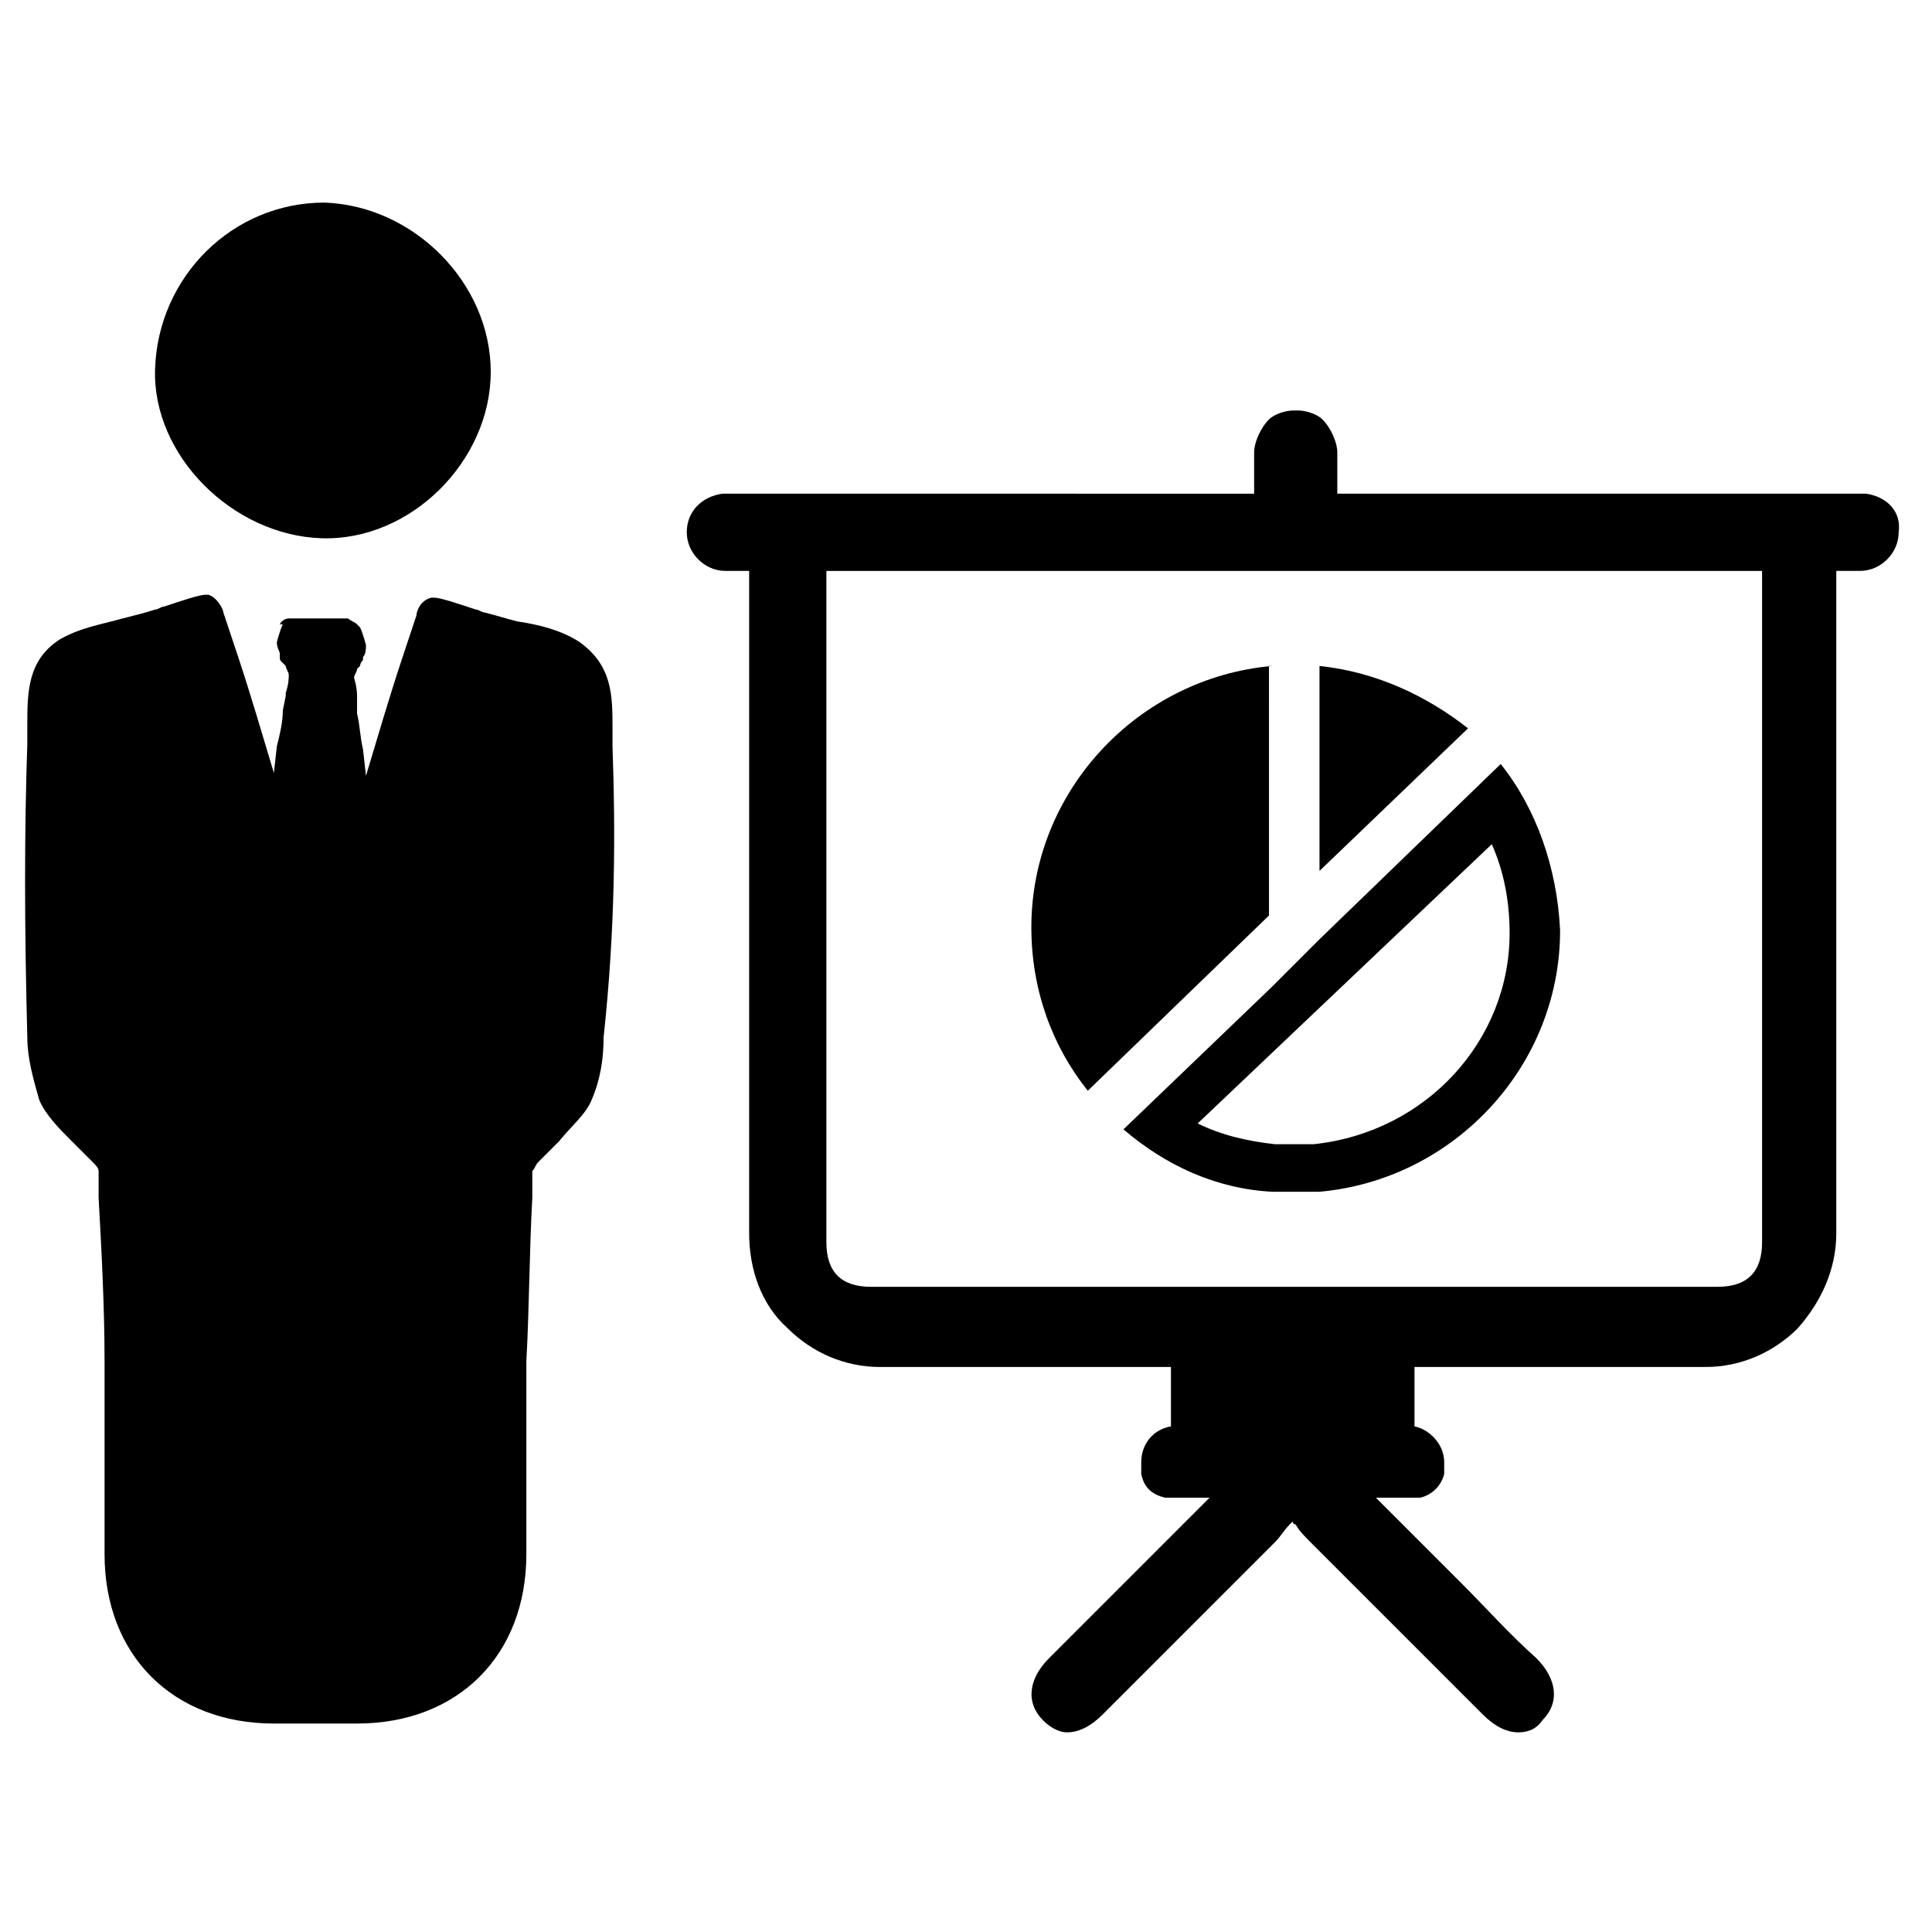
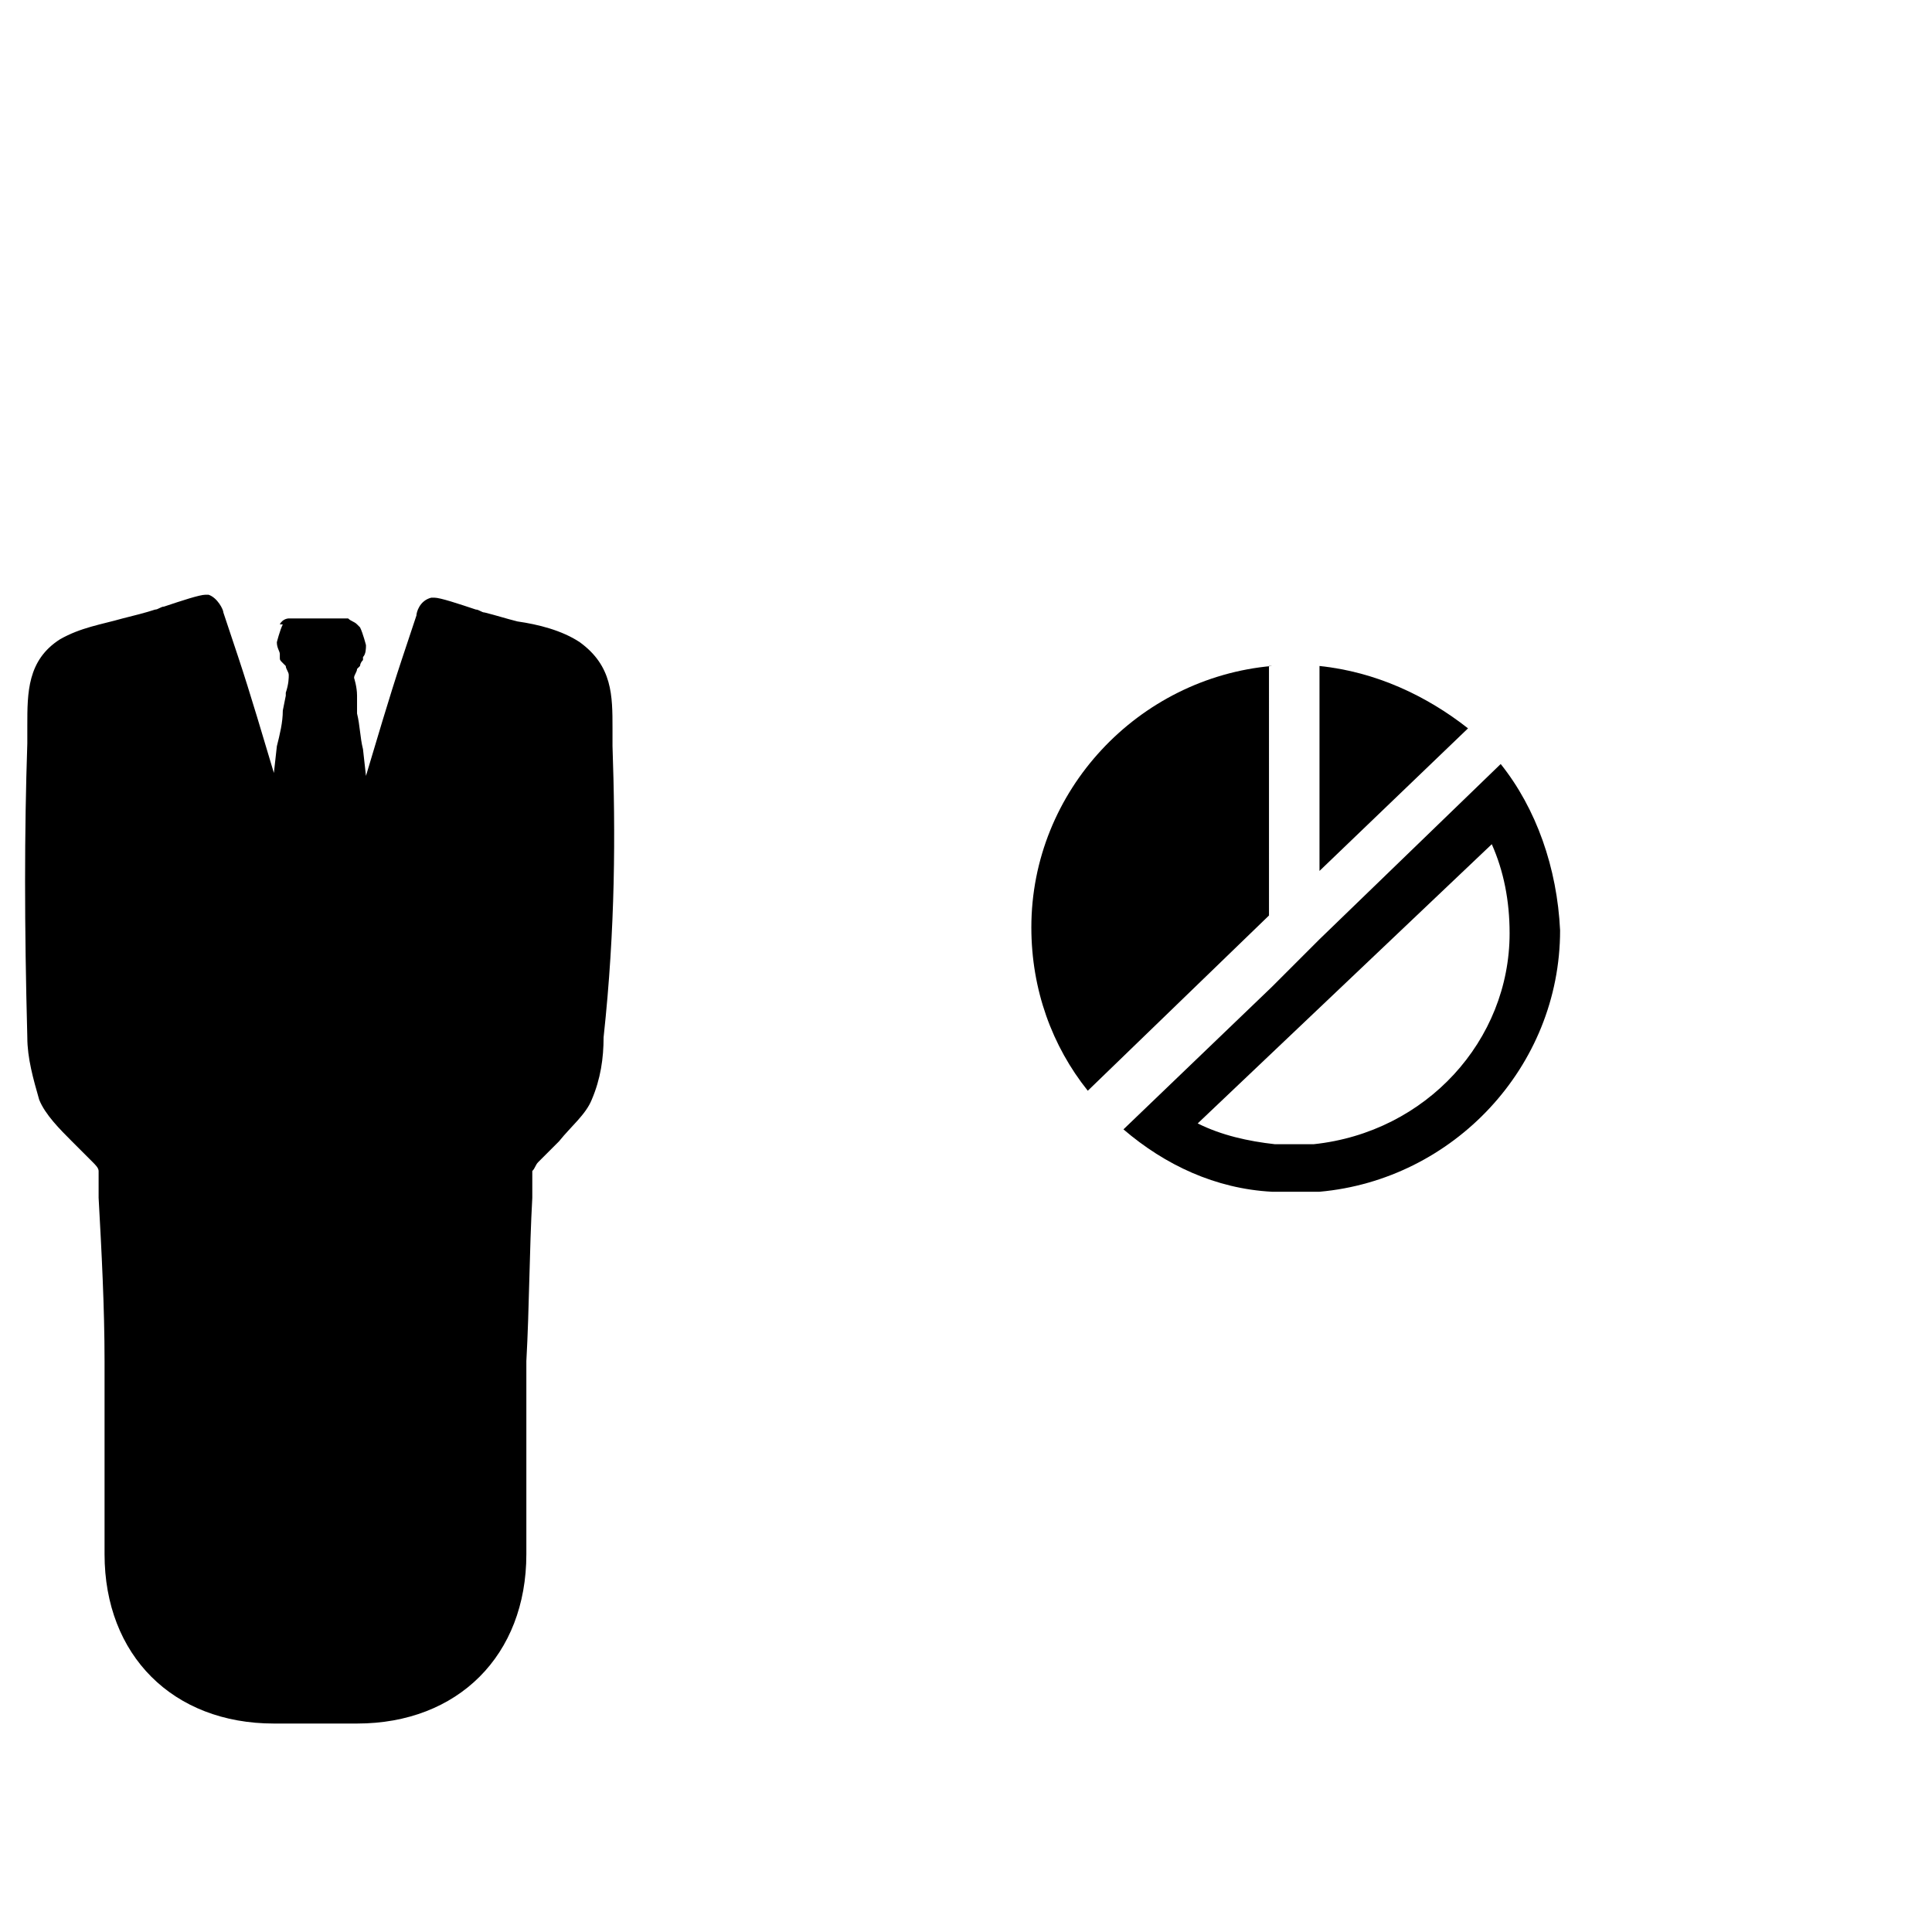
<svg xmlns="http://www.w3.org/2000/svg" fill="#000000" width="800px" height="800px" version="1.1" viewBox="144 144 512 512">
  <g>
-     <path d="m638.52 274.83h-140.12v-11.02c0-2.363-1.574-6.297-3.938-8.66-1.574-1.574-4.723-2.363-6.297-2.363l-1.574 0.004c-1.574 0-4.723 0.789-6.297 2.363-2.363 2.363-3.938 6.297-3.938 8.66v11.02l-140.91-0.004c-5.512 0.789-9.445 4.723-9.445 10.234 0 5.512 4.723 10.234 10.234 10.234h4.723 1.574v52.742 122.8c0 9.445 3.148 18.895 10.234 25.191 6.297 6.297 14.957 10.234 24.402 10.234h77.145v15.742c-4.723 0.789-7.871 4.723-7.871 9.445v0.789 2.363c0.789 3.938 3.148 5.512 6.297 6.297h3.148 8.66c-0.789 0.789-1.574 1.574-2.363 2.363l-20.469 20.469c-6.297 6.297-13.383 13.383-19.68 19.68-5.512 5.512-6.297 11.809-1.574 16.531 1.574 1.574 3.938 3.148 6.297 3.148 3.148 0 6.297-1.574 9.445-4.723l3.148-3.148c14.168-14.168 28.34-28.34 42.508-42.508 1.574-1.574 2.363-3.148 3.938-4.723l0.789-0.789s0 0.789 0.789 0.789c0.789 1.574 2.363 3.148 3.938 4.723l45.656 45.656c3.148 3.148 6.297 4.723 9.445 4.723 2.363 0 4.723-0.789 6.297-3.148 4.723-4.723 3.938-11.02-1.574-16.531-7.086-6.297-13.383-13.383-19.68-19.68l-22.832-22.832h8.66 3.148c3.148-0.789 5.512-3.148 6.297-6.297v-2.363-0.789c0-4.723-3.938-8.66-7.871-9.445v-15.742h77.145c9.445 0 18.105-3.938 24.402-10.234 6.297-7.086 10.234-15.742 10.234-25.191v-122.8-52.742h1.574 4.723c5.512 0 10.234-4.723 10.234-10.234 0.793-5.512-3.144-9.445-8.656-10.234zm-27.551 198.38c0 7.871-3.938 11.809-11.809 11.809h-224.35c-7.871 0-11.809-3.938-11.809-11.809v-177.91h247.97z" />
    <path d="m481.08 320.49c-35.426 3.148-63.762 33.062-63.762 69.273 0 16.531 5.512 31.488 14.957 43.297l48.02-46.445-0.004-66.125z" />
    <path d="m493.68 320.49v54.316l39.359-37.785c-11.02-8.66-24.402-14.957-39.359-16.531z" />
    <path d="m541.7 346.47-48.02 46.445-12.594 12.594-39.359 37.785c11.02 9.445 24.402 15.742 39.359 16.531h6.297 6.297c35.426-3.148 63.762-33.062 63.762-69.273-0.785-16.531-6.297-32.273-15.742-44.082zm-49.594 100.76h-10.234c-7.086-0.789-14.168-2.363-20.469-5.512l77.934-73.996c3.148 7.086 4.723 14.957 4.723 23.617 0 28.34-22.039 52.742-51.953 55.891z" />
-     <path d="m274.05 242.56c0 23.617-21.254 44.871-44.871 44.082-23.617-0.789-44.871-22.043-44.082-44.871 0.789-24.402 20.469-44.082 44.871-44.082 23.613 0.789 44.082 21.254 44.082 44.871z" />
    <path d="m306.32 341.75v-4.723c0-8.66 0-16.531-8.66-22.828-4.723-3.148-11.02-4.723-16.531-5.512-3.148-0.789-5.512-1.574-8.66-2.363-0.789 0-1.574-0.789-2.363-0.789-4.723-1.574-9.445-3.148-11.02-3.148h-0.789c-3.148 0.789-3.938 3.938-3.938 4.723l-3.93 11.812c-3.148 9.445-7.086 22.828-9.445 30.699l-0.789-7.086c-0.789-3.148-0.789-6.297-1.574-9.445v-3.938-0.789c0-2.363-0.789-4.723-0.789-4.723 0-0.789 0.789-1.574 0.789-2.363l0.789-0.789s0-0.789 0.789-1.574v-0.789c0.789-0.789 0.789-2.363 0.789-3.148 0 0-0.789-3.148-1.574-4.723l-0.789-0.789c-0.789-0.789-1.574-0.789-2.363-1.574h-0.789-0.789-6.297-6.297-0.789-0.789s-1.574 0-2.363 1.574l0.793 0.008c-0.789 1.574-1.574 4.723-1.574 4.723 0 1.574 0.789 2.363 0.789 3.148v0.789c0 0.789 0 0.789 0.789 1.574l0.789 0.789c0 0.789 0.789 1.574 0.789 2.363 0 0.789 0 2.363-0.789 4.723v0.789l-0.789 3.938c0 3.148-0.789 6.297-1.574 9.445l-0.789 7.086c-2.363-7.871-6.297-21.254-9.445-30.699l-3.938-11.809c0-0.789-1.574-3.938-3.938-4.723h-0.789c-1.574 0-6.297 1.574-11.02 3.148-0.789 0-1.574 0.789-2.363 0.789-2.363 0.789-5.512 1.574-8.66 2.363-5.512 1.574-11.02 2.363-16.531 5.512-8.66 5.512-8.66 14.168-8.66 22.828v4.723c-0.789 23.617-0.789 48.02 0 77.934 0 5.512 1.574 11.02 3.148 16.531 1.574 3.938 5.512 7.871 8.66 11.02l5.512 5.512c0.789 0.789 1.574 1.574 1.574 2.363v6.297 0.789c0.789 14.168 1.574 29.125 1.574 43.297v3.148 48.02c0 26.766 18.105 44.871 44.871 44.871h22.039c26.766 0 44.871-18.105 44.871-44.871v-48.02-3.148c0.789-14.168 0.789-29.125 1.574-43.297v-0.789-6.297c0.789-0.789 0.789-1.574 1.574-2.363l0.789-0.789c1.574-1.574 3.148-3.148 4.723-4.723 3.148-3.938 7.086-7.086 8.66-11.02 2.363-5.512 3.148-11.02 3.148-16.531 3.152-29.137 3.152-54.328 2.363-77.156z" />
  </g>
</svg>